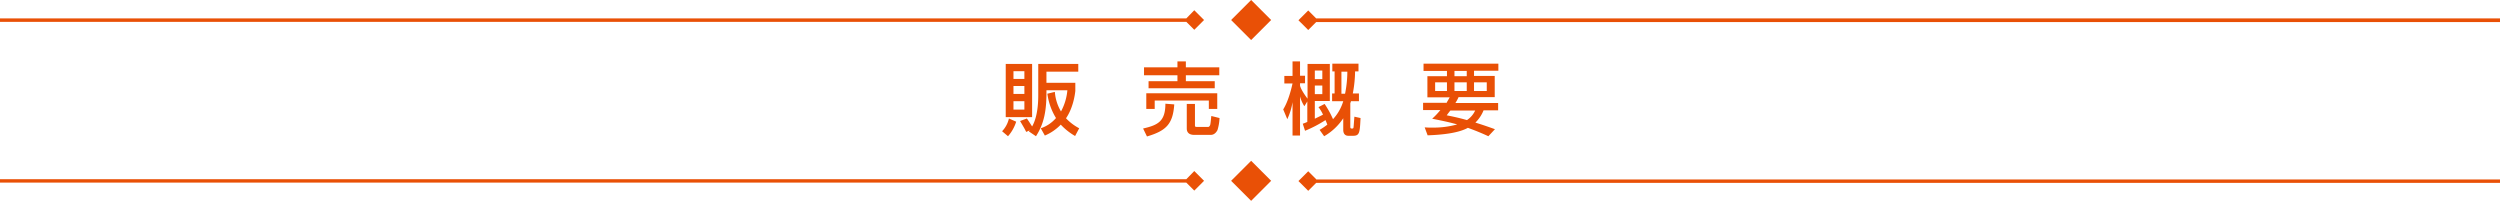
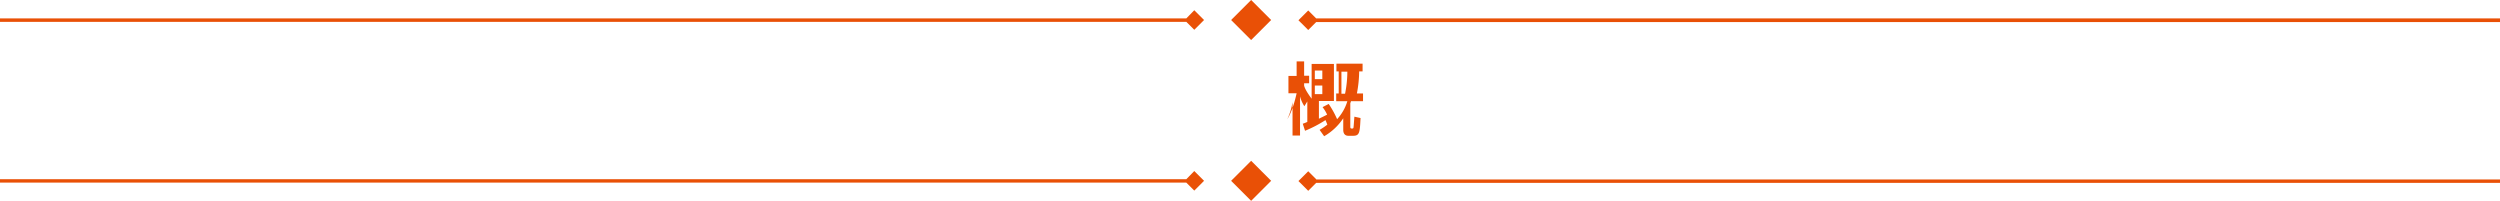
<svg xmlns="http://www.w3.org/2000/svg" viewBox="0 0 1099.2 88.3">
  <defs>
    <style>.cls-1{fill:#e95006;}</style>
  </defs>
  <title>アセット 1</title>
  <g id="レイヤー_2" data-name="レイヤー 2">
    <g id="レイヤー_1-2" data-name="レイヤー 1">
-       <path class="cls-1" d="M446.8,53.5a17.64,17.64,0,0,1-3.6,6.4l-2.6-2.2a11.83,11.83,0,0,0,3-5.6Zm-4.6-25.4h11.6V51.5H442.2Zm3.4,3.2v3.4h4.8V31.3Zm0,6.5v3.5h4.8V37.8Zm0,6.7v3.7h4.8V44.5Zm6.8,13.3a2.18,2.18,0,0,1,.4-.5l-1.6.7c-.6-1.2-.8-1.6-2.7-4.8l3-1.1c.8,1.1,1.9,2.9,2.3,3.5,2.6-4.5,2.7-11.3,2.7-13.8V28.1h17.6v3.4h-14v4.9h12.7V40c-.2,1.8-1,7.5-4.1,12a22,22,0,0,0,5.8,4.4l-1.8,3.4a27.32,27.32,0,0,1-6.3-5,21.12,21.12,0,0,1-7,4.8l-1.8-3.2a15.12,15.12,0,0,0,6.7-4.5,27.47,27.47,0,0,1-3.8-10.7l3.3-.8a19.58,19.58,0,0,0,2.7,8.6,23.76,23.76,0,0,0,2.8-9.3h-9.2c.1,8.8-1,14.6-4.6,20.2Z" />
-       <path class="cls-1" d="M516.3,45.9c-.6,8.7-3.6,11.6-12,14.1l-1.7-3.5c6.6-1.5,9.8-3.2,9.8-10.9ZM503,29.6h14.7V27h3.7v2.6h14.7v3.5H521.4v2.6h12.7v3.1H505V35.7h12.7V33.1H503Zm.9,11.4h31.3v6.9h-3.7V44.2H507.7v3.7H504V41Zm32.3,10.9a20.71,20.71,0,0,1-.9,5.3c-1,1.9-2.3,2.1-2.9,2.1H525c-1.1,0-3.2-.3-3.2-2.8V45.7h3.6V55c0,.5,0,.8.7.8h5.2c.2,0,.6-.3.8-.9s.4-3.4.5-3.9Z" />
-       <path class="cls-1" d="M580.2,57.1a29.23,29.23,0,0,0,3.4-2.3c-.1-.3-.3-.8-.8-2a54.46,54.46,0,0,1-9,4.7l-1-3.1a16.67,16.67,0,0,0,2-.8v-9l-1.3,2.1a15,15,0,0,1-1.9-4.3V59.6h-3.3V44.9a28.32,28.32,0,0,1-2.3,7.5l-1.8-4.3c1.9-3,3.3-7.7,4.1-11.4h-3.6V33.4h3.6V27h3.3v6.3h2.2v3.3h-2.2v1.1c.2.7.7,2.2,3.3,5.7V28.1h9.8V44.4h-6.6v7.8c1-.5,2.5-1.2,3.6-1.8a15.45,15.45,0,0,0-2-3.3l2.7-1.4a41,41,0,0,1,3.7,6.7,20.24,20.24,0,0,0,4.5-7.9h-4.9V41.1h1.1V31.4h-1V28h11.5v3.4h-1.5a54,54,0,0,1-1,9.7h2.7v3.4H594a9.44,9.44,0,0,1-.3.9V55.6c0,.4,0,.9.5.9s.8.1.9-.4.3-3.8.4-4.8l2.7.6c-.3,6.3-.4,7.8-3.2,7.8h-2.2c-1.6,0-2.2-1.2-2.2-2.6V52a25,25,0,0,1-8.4,7.9ZM578.1,31v3.8h3.3V31Zm0,6.6v3.8h3.3V37.6Zm11.7-6.1v9.7h1.6a49.73,49.73,0,0,0,1-9.7Z" />
-       <path class="cls-1" d="M635.9,45.4c.7-1.2,1-1.7,1.5-2.6h-9.8V33.5h8.6V31.2H625.9V28h32.9v3.1H648.1v2.3h9.1v9.3H641.3a18,18,0,0,1-1.4,2.6h18.8v3.2h-6.4a15.82,15.82,0,0,1-3.6,5.4c4.2,1.3,6.9,2.3,8.6,2.9l-2.9,3.1c-1.7-.8-4.6-2.1-9-3.7-4.5,2.5-12.3,3.1-17.7,3.3L626.4,56a34.35,34.35,0,0,0,3.5.1,38.07,38.07,0,0,0,10.8-1.4c-3.5-1-7.5-1.8-11-2.5a34.33,34.33,0,0,0,3.6-3.8h-7.6V45.2h10.2v.2ZM631,40h5.2V36.2H631Zm6.7,8.6c-.4.5-.8,1-1.6,2.1,2,.4,5,1,8.9,2.1a10.14,10.14,0,0,0,3.6-4.2Zm1.8-15.1h5.4V31.2h-5.4Zm0,6.5h5.4V36.2h-5.4Zm8.6,0h5.6V36.2h-5.6Z" />
+       <path class="cls-1" d="M580.2,57.1a29.23,29.23,0,0,0,3.4-2.3c-.1-.3-.3-.8-.8-2a54.46,54.46,0,0,1-9,4.7l-1-3.1a16.67,16.67,0,0,0,2-.8v-9l-1.3,2.1a15,15,0,0,1-1.9-4.3V59.6h-3.3V44.9a28.32,28.32,0,0,1-2.3,7.5c1.9-3,3.3-7.7,4.1-11.4h-3.6V33.4h3.6V27h3.3v6.3h2.2v3.3h-2.2v1.1c.2.7.7,2.2,3.3,5.7V28.1h9.8V44.4h-6.6v7.8c1-.5,2.5-1.2,3.6-1.8a15.45,15.45,0,0,0-2-3.3l2.7-1.4a41,41,0,0,1,3.7,6.7,20.24,20.24,0,0,0,4.5-7.9h-4.9V41.1h1.1V31.4h-1V28h11.5v3.4h-1.5a54,54,0,0,1-1,9.7h2.7v3.4H594a9.44,9.44,0,0,1-.3.9V55.6c0,.4,0,.9.5.9s.8.1.9-.4.3-3.8.4-4.8l2.7.6c-.3,6.3-.4,7.8-3.2,7.8h-2.2c-1.6,0-2.2-1.2-2.2-2.6V52a25,25,0,0,1-8.4,7.9ZM578.1,31v3.8h3.3V31Zm0,6.6v3.8h3.3V37.6Zm11.7-6.1v9.7h1.6a49.73,49.73,0,0,0,1-9.7Z" />
      <path id="_03" data-name="03" class="cls-1" d="M578.7,8.1l-3.5-3.5-4.3,4.3,4.3,4.3,3.5-3.5h520.5V8.1Zm-37.4.7,8.8,8.8,8.8-8.8L550.1,0Zm-19.7-.7H0V9.6H521.6l3.5,3.5,4.3-4.3-4.3-4.3Z" />
      <path id="_03-2" data-name="03" class="cls-1" d="M578.7,78.8l-3.5-3.5-4.3,4.3,4.3,4.3,3.5-3.5h520.5V78.9H578.7Zm-37.4.7,8.8,8.8,8.8-8.8-8.8-8.8Zm-19.7-.7H0v1.5H521.6l3.5,3.5,4.3-4.3-4.3-4.3Z" />
    </g>
  </g>
</svg>